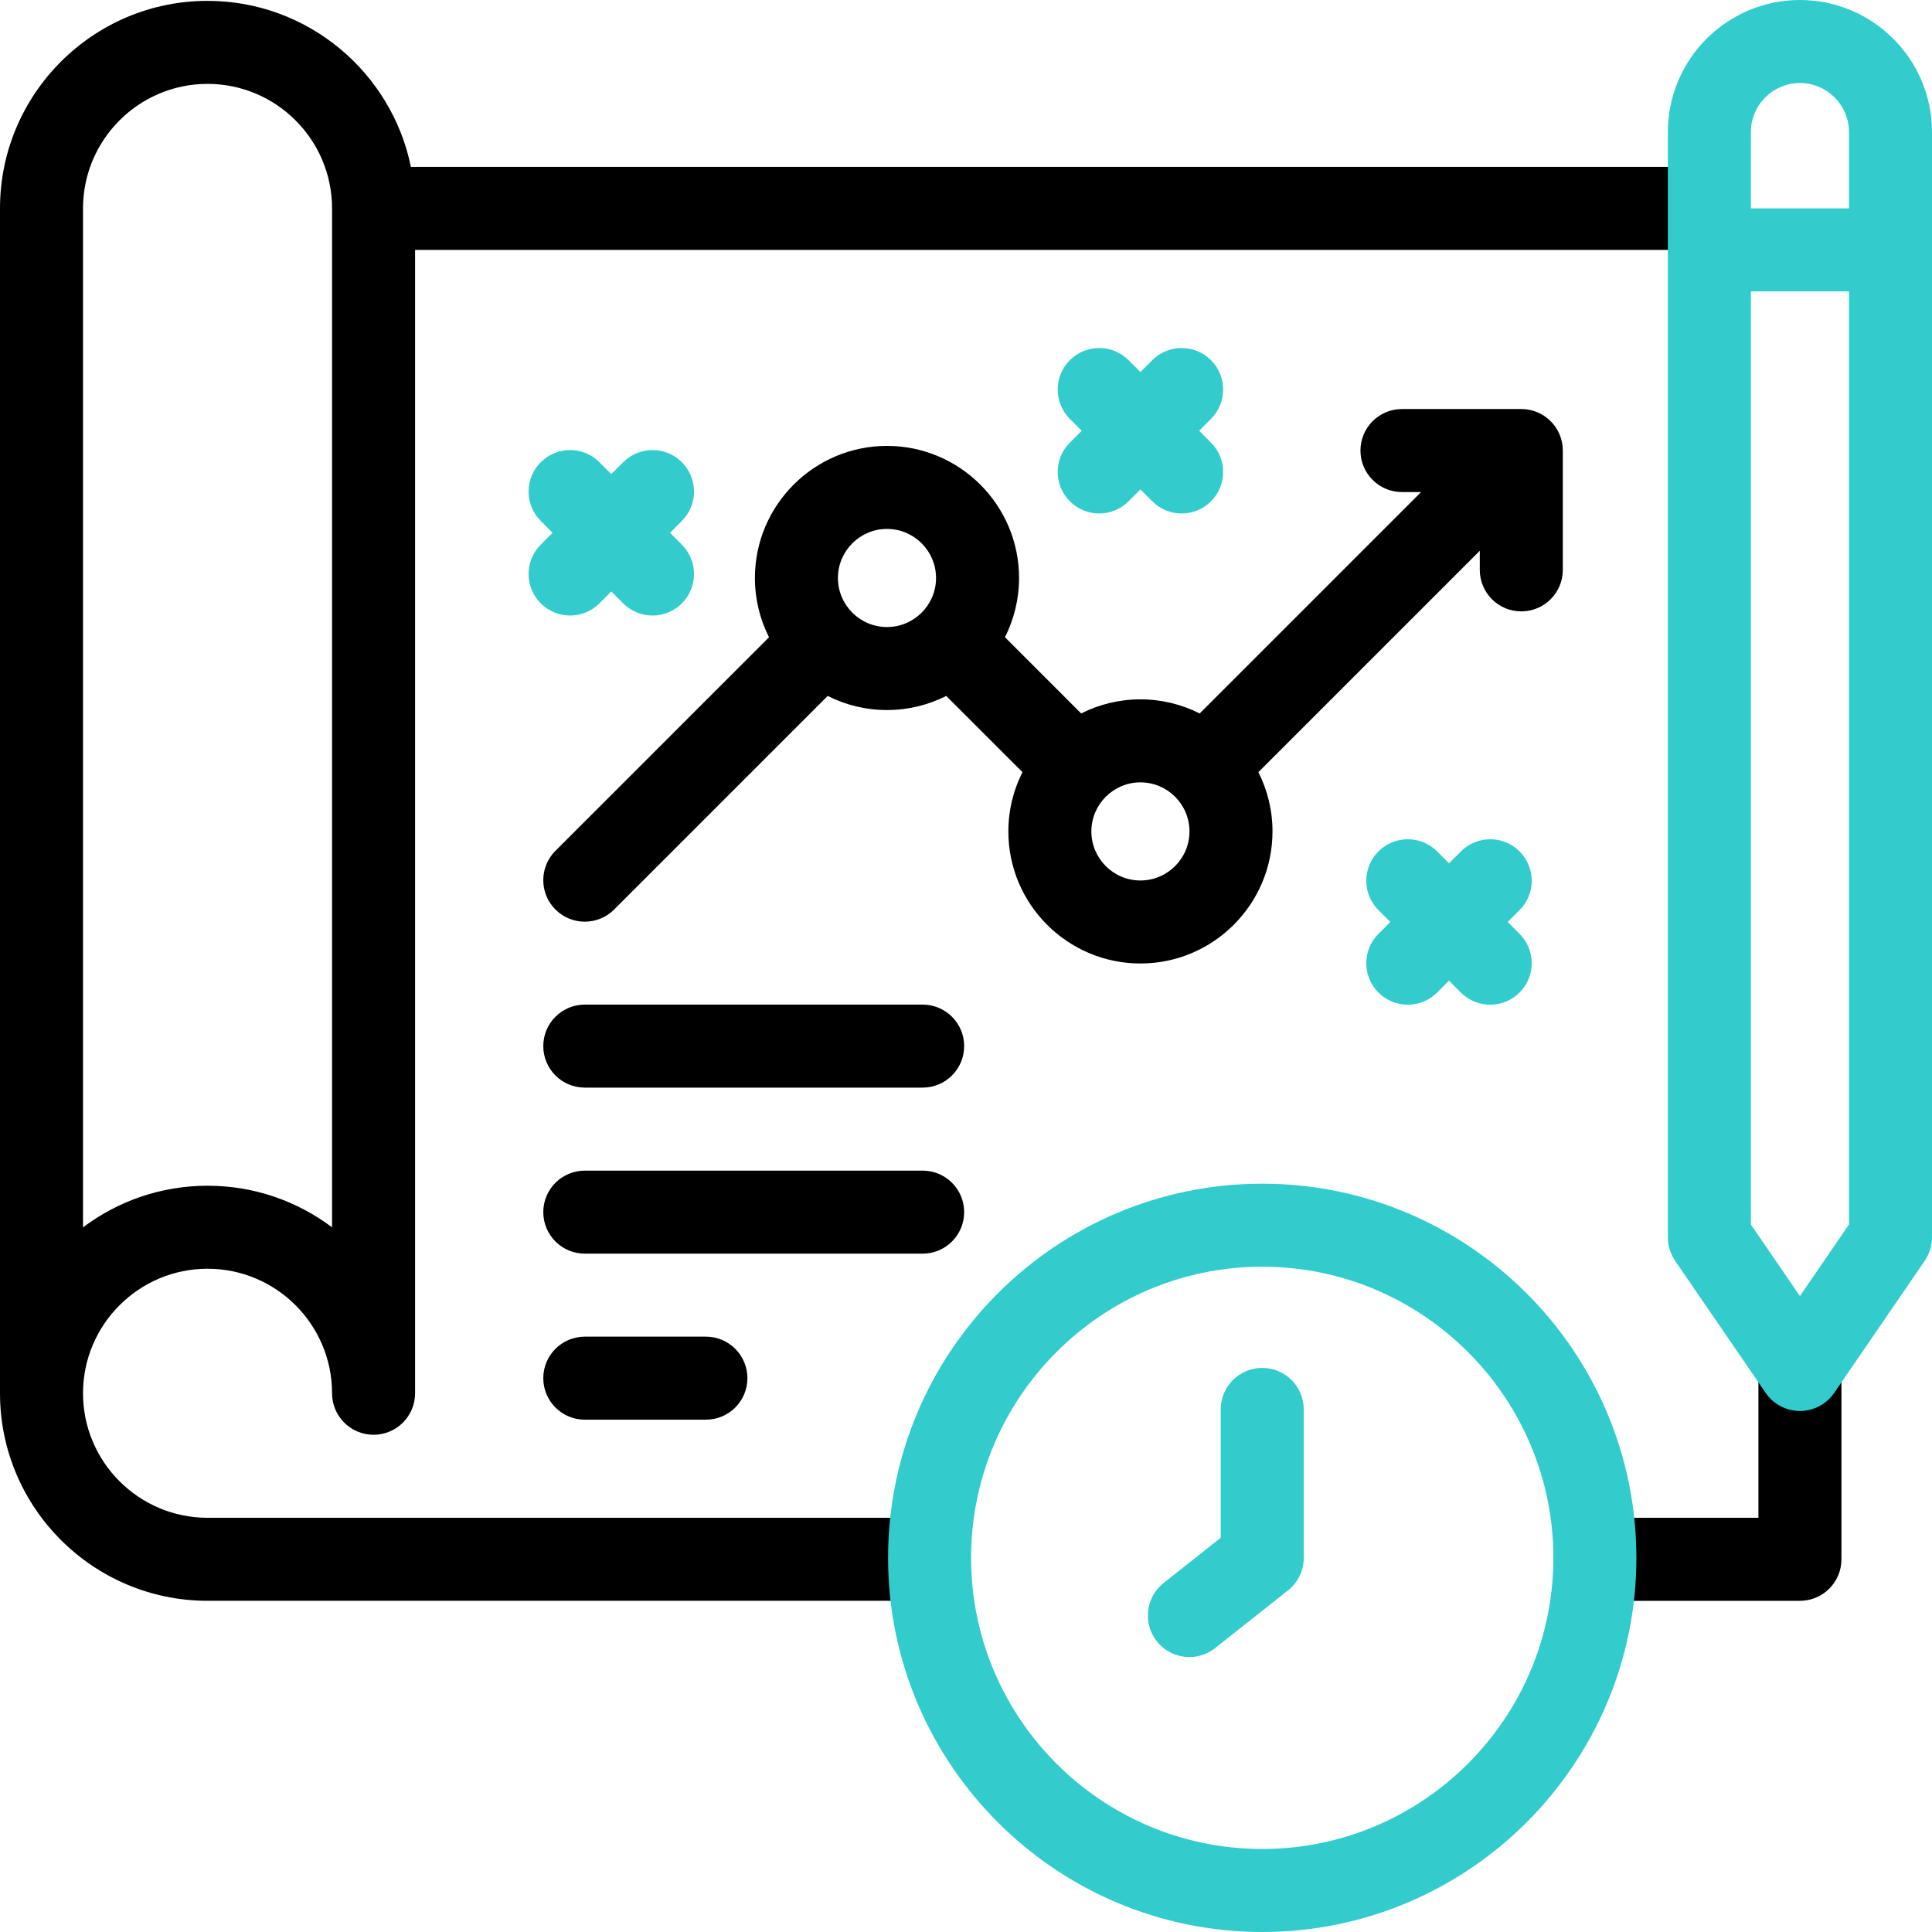
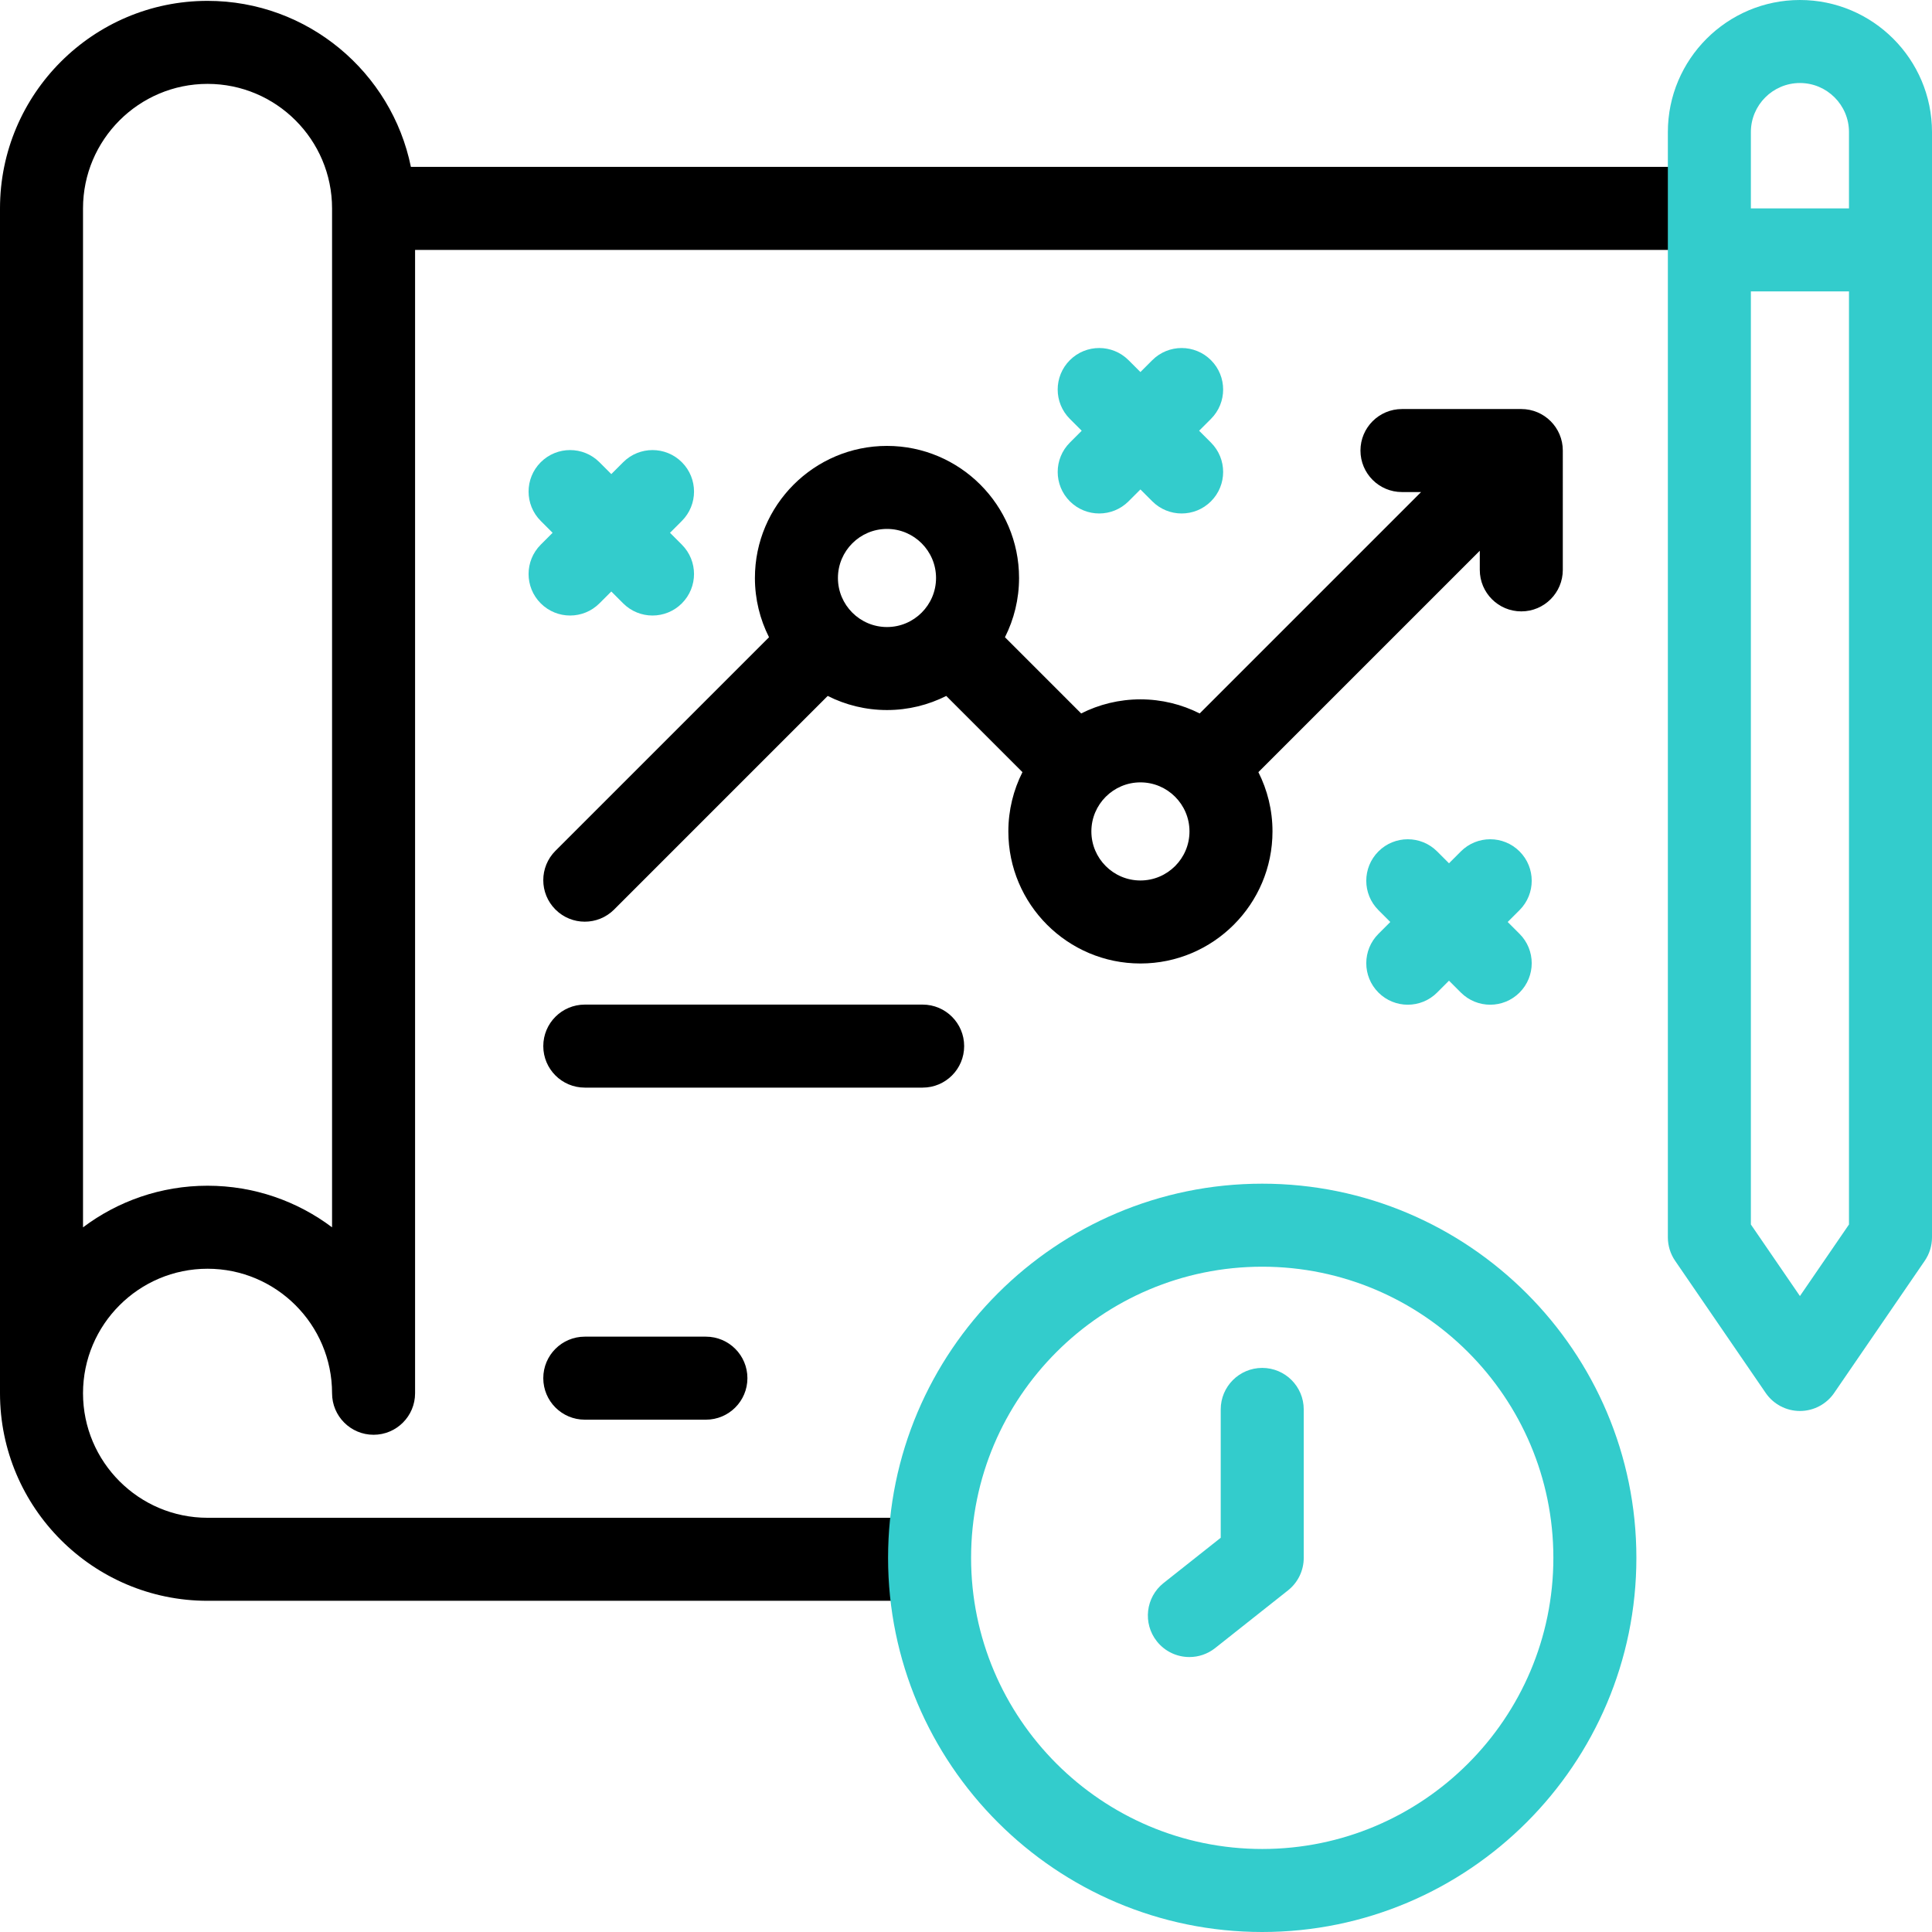
<svg xmlns="http://www.w3.org/2000/svg" version="1.1" id="Layer_1" x="0px" y="0px" viewBox="0 0 512 512" style="enable-background:new 0 0 512 512;" xml:space="preserve">
  <g>
    <g>
-       <path d="M466,362.925v39.305h-43.346v22H477c6.075,0,11-4.925,11-11v-50.305H466z" />
      <path d="M22,369.229c0-18.196,14.804-33,33-33s33,14.804,33,33c0,6.075,4.925,11,11,11s11-4.925,11-11v-303h343v-22H108.893 c-5.11-25.074-27.332-44-53.893-44c-30.327,0-55,24.673-55,55v314c0,30.327,24.673,55,55,55h191.352v-22H55 C36.804,402.229,22,387.426,22,369.229z M55,22.229c18.196,0,33,14.804,33,33v270.026c-9.198-6.919-20.63-11.026-33-11.026 c-12.372,0-23.801,4.109-33,11.03V55.229C22,37.033,36.804,22.229,55,22.229z" />
      <path d="M414.161,119.399c0-6.075-4.925-11-11-11h-31.625c-6.075,0-11,4.925-11,11s4.925,11,11,11h5.068l-58.673,58.673 c-4.727-2.385-10.061-3.737-15.707-3.737s-10.979,1.352-15.706,3.737l-20.195-20.195c2.385-4.727,3.737-10.061,3.737-15.707 c0-19.299-15.701-35-35-35s-35,15.701-35,35c0,5.646,1.352,10.979,3.737,15.706l-56.6,56.6c-4.296,4.296-4.296,11.261,0,15.557 c2.148,2.148,4.963,3.222,7.778,3.222s5.63-1.074,7.778-3.222l56.6-56.6c4.727,2.385,10.061,3.737,15.707,3.737 c5.646,0,10.979-1.352,15.706-3.737l20.195,20.195c-2.385,4.727-3.737,10.061-3.737,15.707c0,19.299,15.701,35,35,35 s35-15.701,35-35c0-5.646-1.352-10.979-3.737-15.707l58.673-58.673v5.069c0,6.075,4.925,11,11,11s11-4.925,11-11V119.399z M222.061,153.171c0-7.168,5.832-13,13-13s13,5.832,13,13s-5.832,13-13,13S222.061,160.339,222.061,153.171z M302.225,233.336 c-7.168,0-13-5.832-13-13s5.832-13,13-13s13,5.832,13,13S309.393,233.336,302.225,233.336z" />
-       <path d="M244.512,310.229h-89.536c-6.075,0-11,4.925-11,11s4.925,11,11,11h89.536c6.075,0,11-4.925,11-11 S250.587,310.229,244.512,310.229z" />
      <path d="M187.073,376.229c6.075,0,11-4.925,11-11s-4.925-11-11-11h-32.098c-6.075,0-11,4.925-11,11s4.925,11,11,11H187.073z" />
      <path d="M244.512,266.229h-89.536c-6.075,0-11,4.925-11,11s4.925,11,11,11h89.536c6.075,0,11-4.925,11-11 S250.587,266.229,244.512,266.229z" />
    </g>
    <g>
      <path style="fill:#33CCCC;" d="M477,0c-19.299,0-35,15.701-35,35v292.909c0,2.22,0.672,4.388,1.927,6.219l24,35.016 c2.051,2.993,5.445,4.781,9.073,4.781s7.022-1.789,9.073-4.781l24-35.016c1.255-1.831,1.927-3.999,1.927-6.219V35 C512,15.701,496.299,0,477,0z M477,22c7.168,0,13,5.832,13,13v20.229h-26V35C464,27.832,469.832,22,477,22z M477,343.468 l-13-18.967V77.229h26v247.272L477,343.468z" />
      <path style="fill:#33CCCC;" d="M365.299,263.037c2.148,2.148,4.963,3.222,7.778,3.222s5.63-1.074,7.778-3.222l3.145-3.145 l3.145,3.145c2.148,2.148,4.963,3.222,7.778,3.222s5.63-1.074,7.778-3.222c4.296-4.296,4.296-11.261,0-15.557l-3.145-3.145 l3.145-3.145c4.296-4.296,4.296-11.261,0-15.557c-4.297-4.296-11.26-4.296-15.557,0L384,228.779l-3.145-3.145 c-4.297-4.296-11.26-4.296-15.557,0c-4.296,4.296-4.296,11.261,0,15.557l3.145,3.145l-3.145,3.145 C361.003,251.776,361.003,258.741,365.299,263.037z" />
      <path style="fill:#33CCCC;" d="M180.702,122.495c-4.297-4.296-11.262-4.295-15.557,0l-3.144,3.144l-3.144-3.144 c-4.296-4.295-11.261-4.296-15.557,0s-4.296,11.261,0,15.557l3.144,3.144l-3.144,3.144c-4.296,4.296-4.296,11.261,0,15.557 c2.148,2.148,4.963,3.222,7.778,3.222s5.631-1.074,7.778-3.222l3.144-3.144l3.144,3.144c2.148,2.148,4.963,3.222,7.778,3.222 c2.814,0,5.631-1.074,7.778-3.222c4.296-4.296,4.296-11.261,0-15.557l-3.144-3.144l3.144-3.144 C184.998,133.756,184.998,126.791,180.702,122.495z" />
      <path style="fill:#33CCCC;" d="M283.523,132.853c2.148,2.148,4.963,3.222,7.778,3.222c2.814,0,5.631-1.074,7.778-3.222 l3.145-3.144l3.145,3.144c2.148,2.148,4.963,3.222,7.778,3.222s5.631-1.074,7.778-3.222c4.296-4.296,4.296-11.261,0-15.557 l-3.144-3.144l3.144-3.144c4.296-4.296,4.296-11.261,0-15.557c-4.296-4.295-11.261-4.295-15.557,0l-3.145,3.144l-3.145-3.144 c-4.297-4.296-11.262-4.295-15.557,0c-4.296,4.296-4.296,11.261,0,15.557l3.144,3.144l-3.144,3.144 C279.228,121.592,279.228,128.557,283.523,132.853z" />
      <path style="fill:#33CCCC;" d="M334.503,313.688c-54.675,0-99.155,44.481-99.155,99.156S279.828,512,334.503,512 s99.156-44.481,99.156-99.156S389.178,313.688,334.503,313.688z M334.503,490c-42.544,0-77.155-34.612-77.155-77.156 s34.611-77.156,77.155-77.156s77.156,34.612,77.156,77.156S377.047,490,334.503,490z" />
      <path style="fill:#33CCCC;" d="M334.503,362.51c-6.075,0-11,4.925-11,11v34.014l-15.135,11.985 c-4.763,3.771-5.566,10.69-1.794,15.453c2.171,2.742,5.385,4.171,8.63,4.171c2.393,0,4.802-0.777,6.822-2.377l19.306-15.289 c2.635-2.086,4.171-5.263,4.171-8.624V373.51C345.503,367.435,340.578,362.51,334.503,362.51z" />
    </g>
  </g>
  <g> </g>
  <g> </g>
  <g> </g>
  <g> </g>
  <g> </g>
  <g> </g>
  <g> </g>
  <g> </g>
  <g> </g>
  <g> </g>
  <g> </g>
  <g> </g>
  <g> </g>
  <g> </g>
  <g> </g>
</svg>